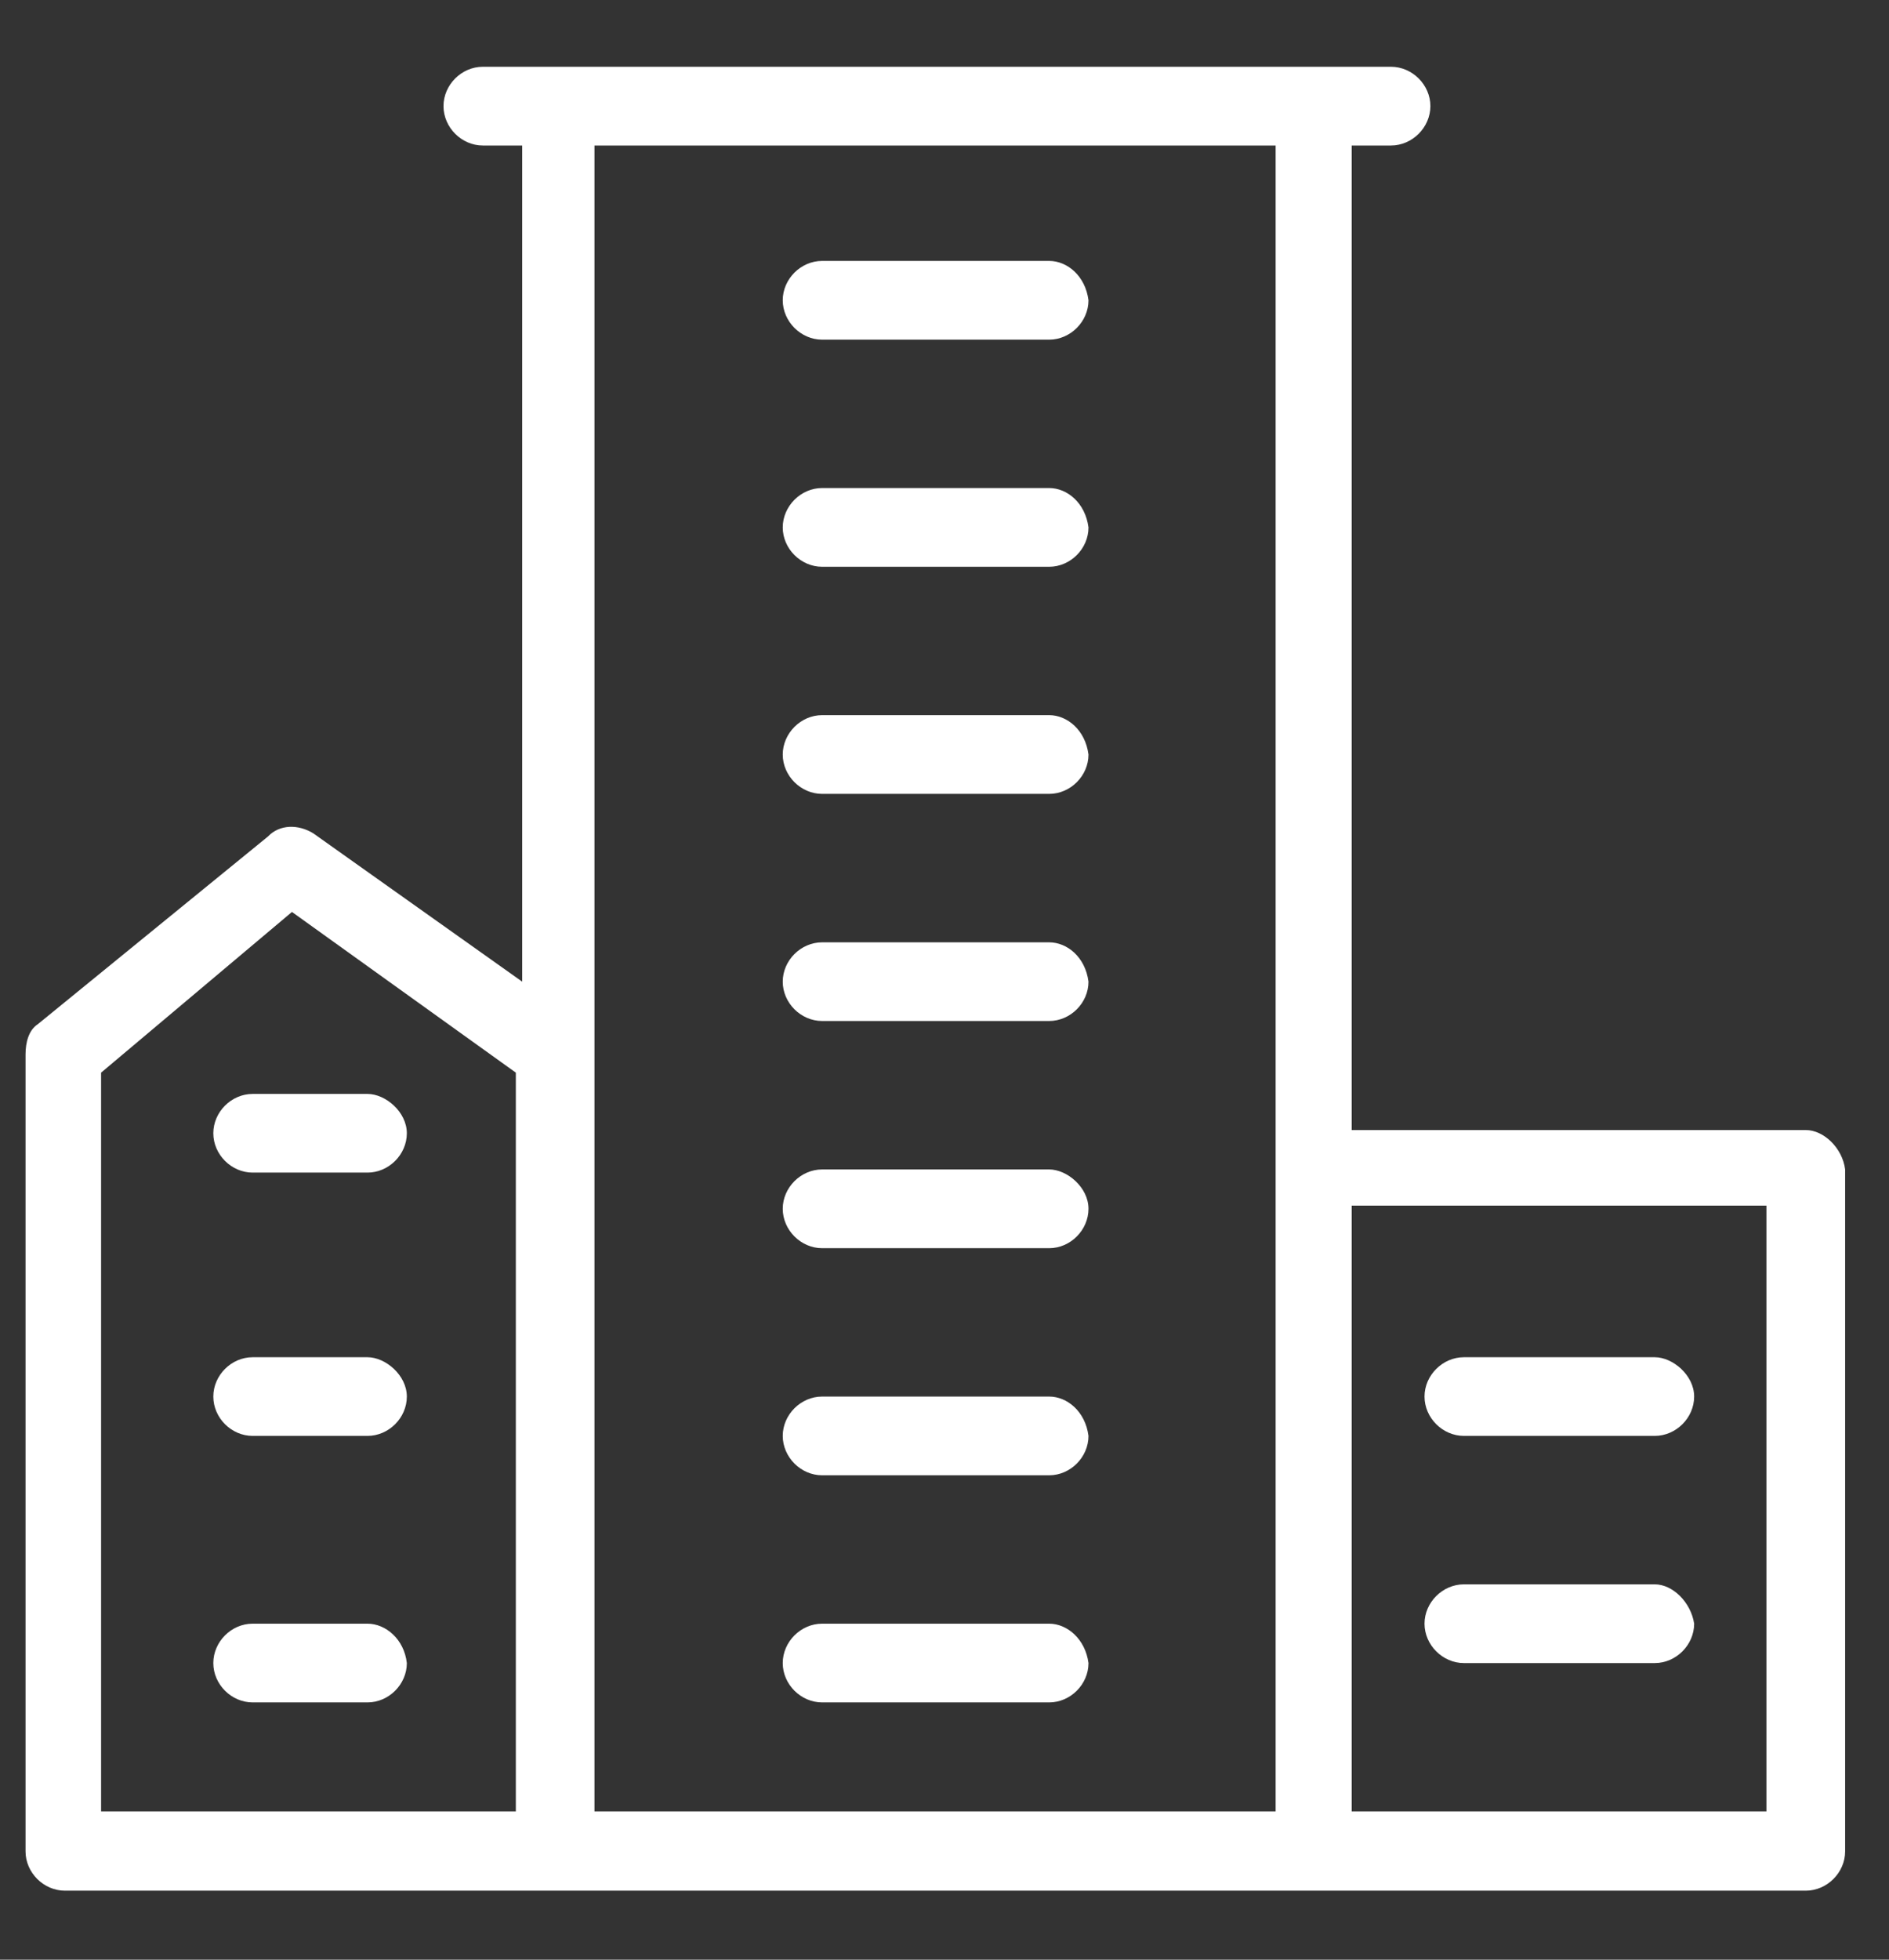
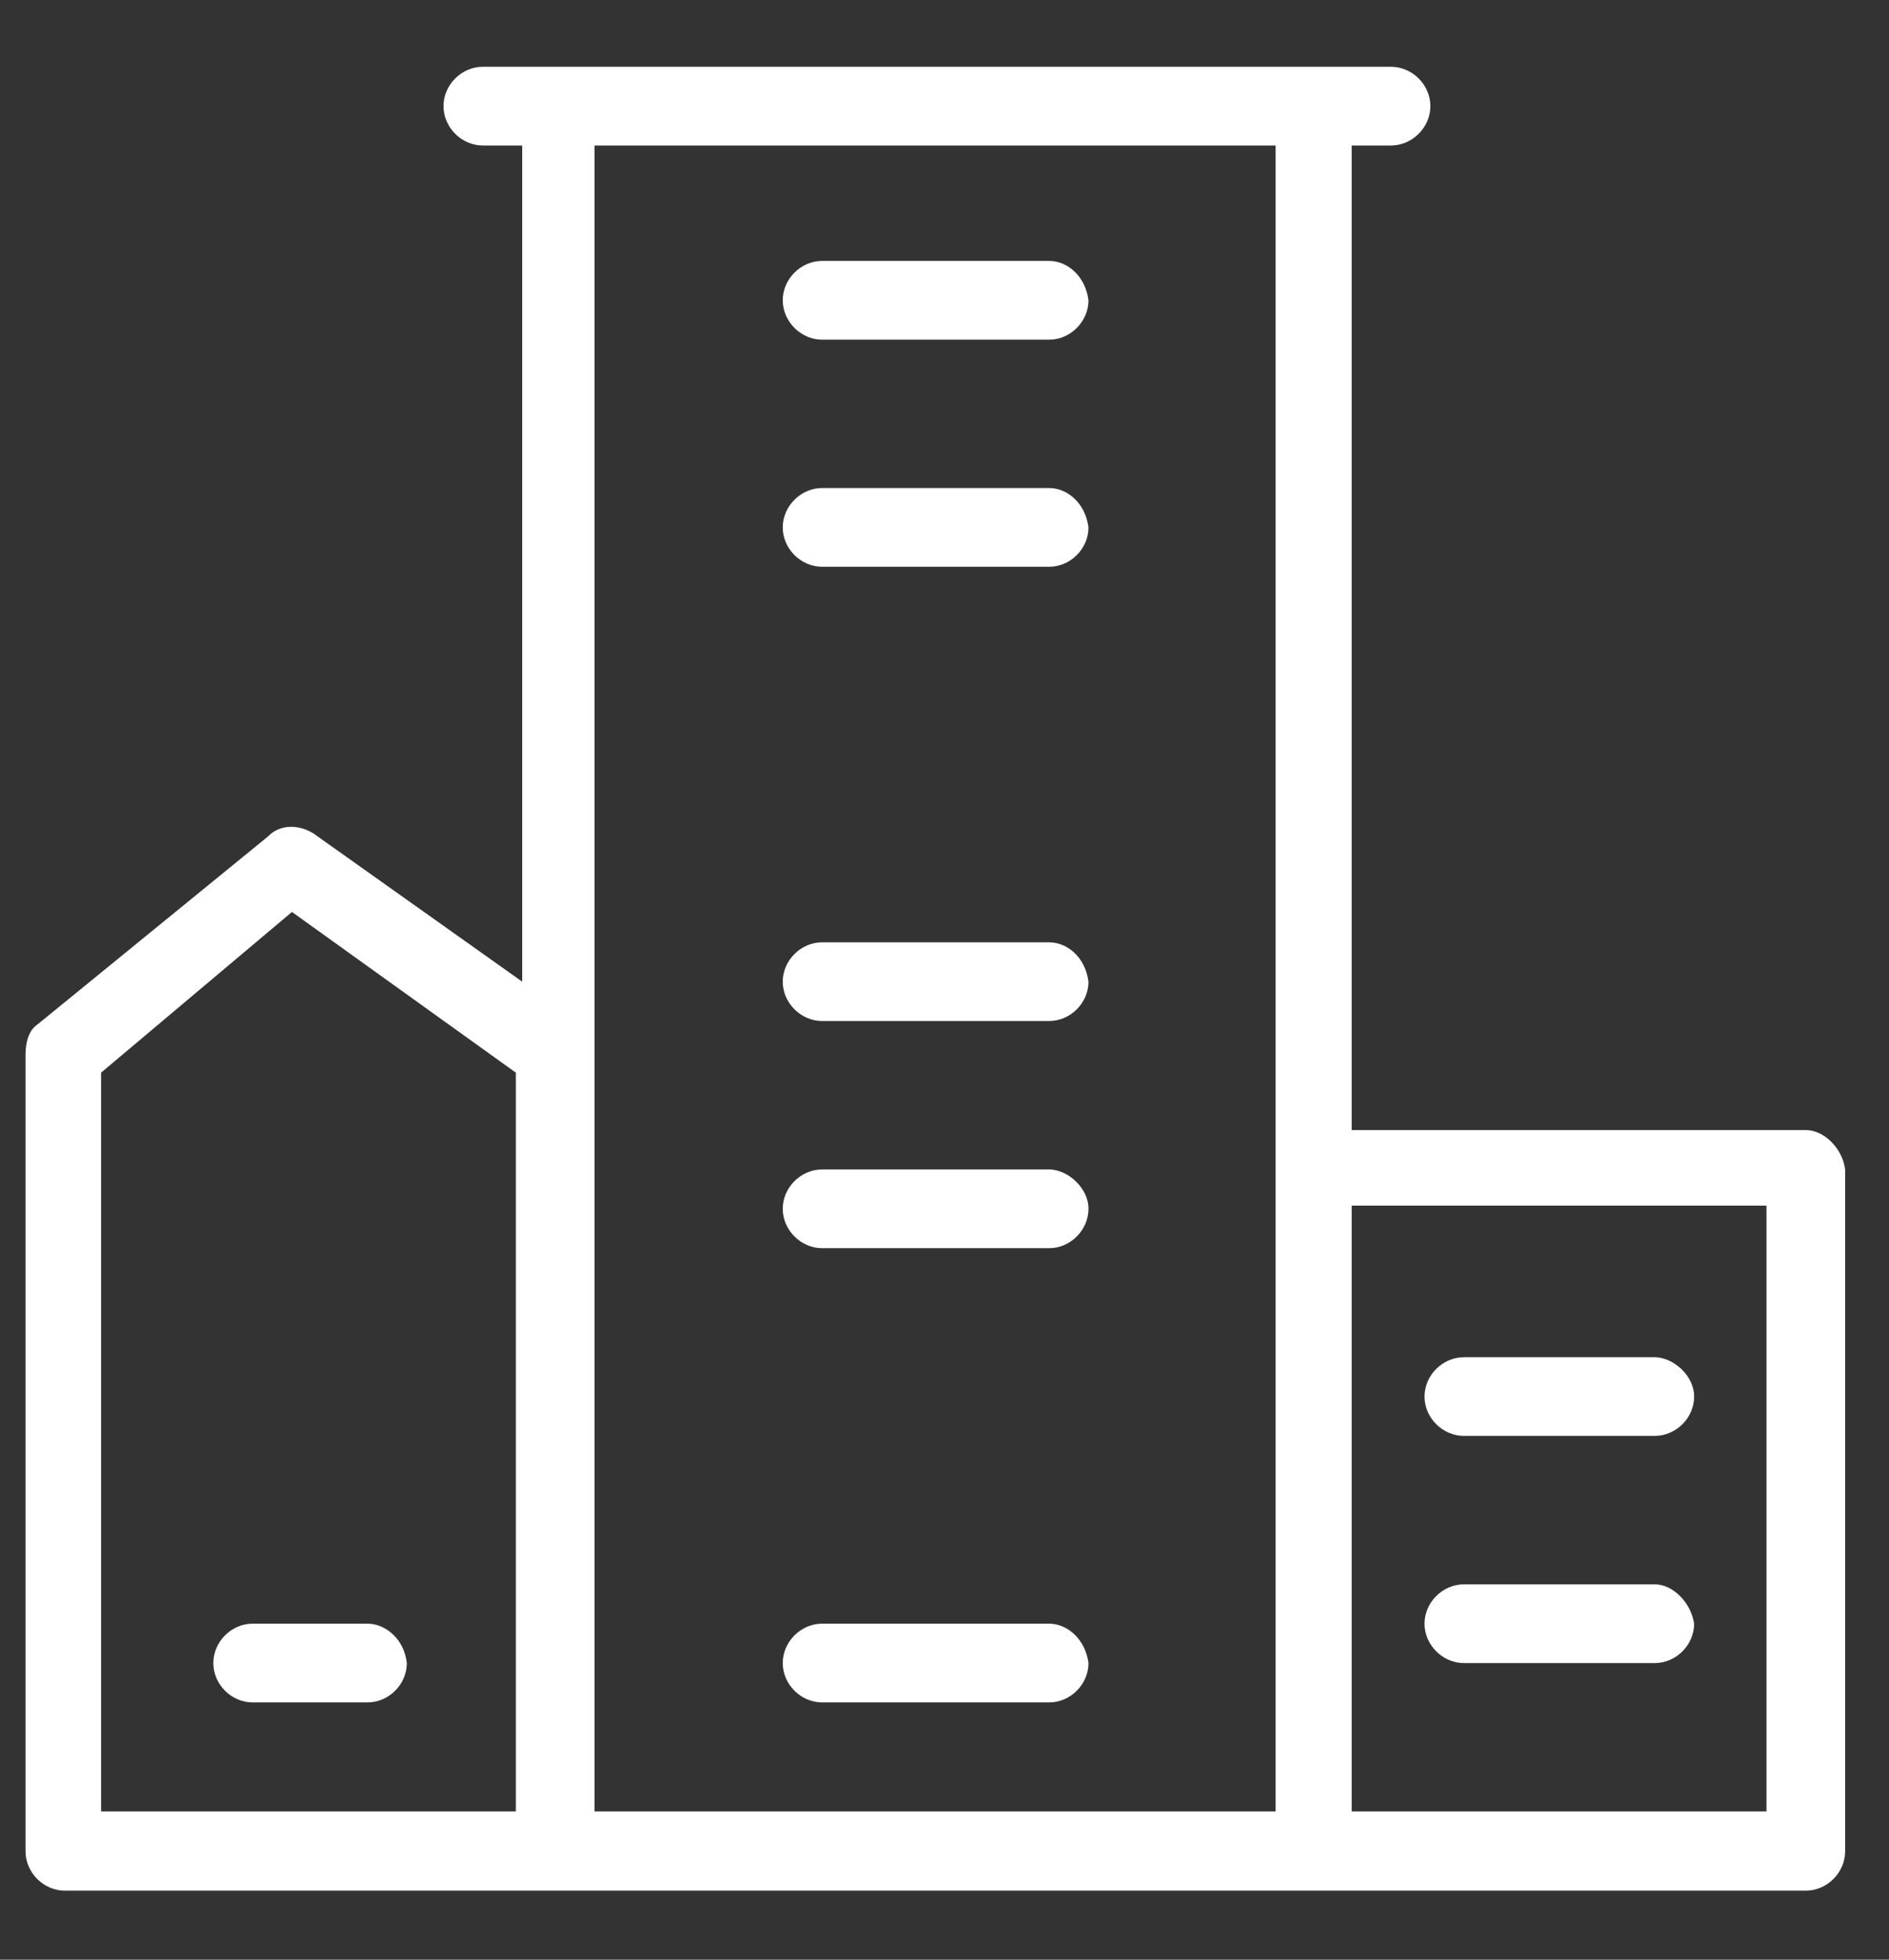
<svg xmlns="http://www.w3.org/2000/svg" width="27" height="28" viewBox="0 0 27 28" fill="none">
  <rect x="0" y="0" width="27" height="28" fill="#333333" stroke="none" />
  <path d="M14.996 3.728H11.751C11.447 3.728 11.188 3.986 11.188 4.29C11.188 4.594 11.447 4.853 11.751 4.853H14.996C15.3 4.853 15.558 4.594 15.558 4.29C15.513 3.941 15.254 3.728 14.996 3.728Z" fill="white" />
  <path d="M14.996 6.973H11.751C11.447 6.973 11.188 7.232 11.188 7.536C11.188 7.84 11.447 8.098 11.751 8.098H14.996C15.3 8.098 15.558 7.84 15.558 7.536C15.513 7.186 15.254 6.973 14.996 6.973Z" fill="white" />
-   <path d="M14.996 10.218H11.751C11.447 10.218 11.188 10.477 11.188 10.781C11.188 11.085 11.447 11.343 11.751 11.343H14.996C15.3 11.343 15.558 11.085 15.558 10.781C15.513 10.431 15.254 10.218 14.996 10.218Z" fill="white" />
  <path d="M14.996 13.464H11.751C11.447 13.464 11.188 13.722 11.188 14.026C11.188 14.33 11.447 14.588 11.751 14.588H14.996C15.3 14.588 15.558 14.33 15.558 14.026C15.513 13.676 15.254 13.464 14.996 13.464Z" fill="white" />
  <path d="M14.996 16.709H11.751C11.447 16.709 11.188 16.967 11.188 17.271C11.188 17.575 11.447 17.834 11.751 17.834H14.996C15.3 17.834 15.558 17.575 15.558 17.271C15.558 16.967 15.254 16.709 14.996 16.709Z" fill="white" />
-   <path d="M14.996 19.954H11.751C11.447 19.954 11.188 20.212 11.188 20.516C11.188 20.82 11.447 21.079 11.751 21.079H14.996C15.3 21.079 15.558 20.82 15.558 20.516C15.513 20.167 15.254 19.954 14.996 19.954Z" fill="white" />
  <path d="M14.996 23.199H11.751C11.447 23.199 11.188 23.457 11.188 23.762C11.188 24.066 11.447 24.324 11.751 24.324H14.996C15.3 24.324 15.558 24.066 15.558 23.762C15.513 23.419 15.254 23.199 14.996 23.199Z" fill="white" />
  <path d="M25.81 16.146H19.32V2.079H19.882C20.186 2.079 20.445 1.82 20.445 1.516C20.445 1.212 20.186 0.954 19.882 0.954C19.366 0.954 7.806 0.954 6.901 0.954C6.597 0.954 6.339 1.212 6.339 1.516C6.339 1.82 6.597 2.079 6.901 2.079H7.464V14.026L4.477 11.906C4.264 11.776 3.998 11.776 3.831 11.951L0.54 14.634C0.411 14.718 0.365 14.892 0.365 15.067V26.452C0.365 26.756 0.624 27.014 0.928 27.014C2.357 27.014 24.389 27.014 25.81 27.014C26.114 27.014 26.373 26.756 26.373 26.452V16.709C26.335 16.405 26.069 16.146 25.81 16.146ZM1.445 15.326L4.173 13.03L7.373 15.326V25.882H1.445V15.326ZM8.497 2.079H18.233C18.233 2.77 18.233 25.19 18.233 25.882H8.497C8.497 24.848 8.497 3.812 8.497 2.079ZM19.32 25.882V17.226H25.248V25.882H19.32Z" fill="white" />
-   <path d="M5.253 15.63H3.611C3.307 15.63 3.049 15.888 3.049 16.192C3.049 16.496 3.307 16.754 3.611 16.754H5.253C5.557 16.754 5.815 16.496 5.815 16.192C5.815 15.888 5.511 15.63 5.253 15.63Z" fill="white" />
-   <path d="M5.253 19.392H3.611C3.307 19.392 3.049 19.65 3.049 19.954C3.049 20.258 3.307 20.516 3.611 20.516H5.253C5.557 20.516 5.815 20.258 5.815 19.954C5.815 19.65 5.511 19.392 5.253 19.392Z" fill="white" />
  <path d="M5.253 23.199H3.611C3.307 23.199 3.049 23.457 3.049 23.762C3.049 24.066 3.307 24.324 3.611 24.324H5.253C5.557 24.324 5.815 24.066 5.815 23.762C5.777 23.419 5.511 23.199 5.253 23.199Z" fill="white" />
  <path d="M23.652 19.392H20.924C20.62 19.392 20.361 19.65 20.361 19.954C20.361 20.258 20.62 20.516 20.924 20.516H23.652C23.956 20.516 24.215 20.258 24.215 19.954C24.215 19.65 23.91 19.392 23.652 19.392Z" fill="white" />
  <path d="M23.652 22.637H20.924C20.62 22.637 20.361 22.895 20.361 23.199C20.361 23.503 20.62 23.762 20.924 23.762H23.652C23.956 23.762 24.215 23.503 24.215 23.199C24.169 22.895 23.91 22.637 23.652 22.637Z" fill="white" />
</svg>